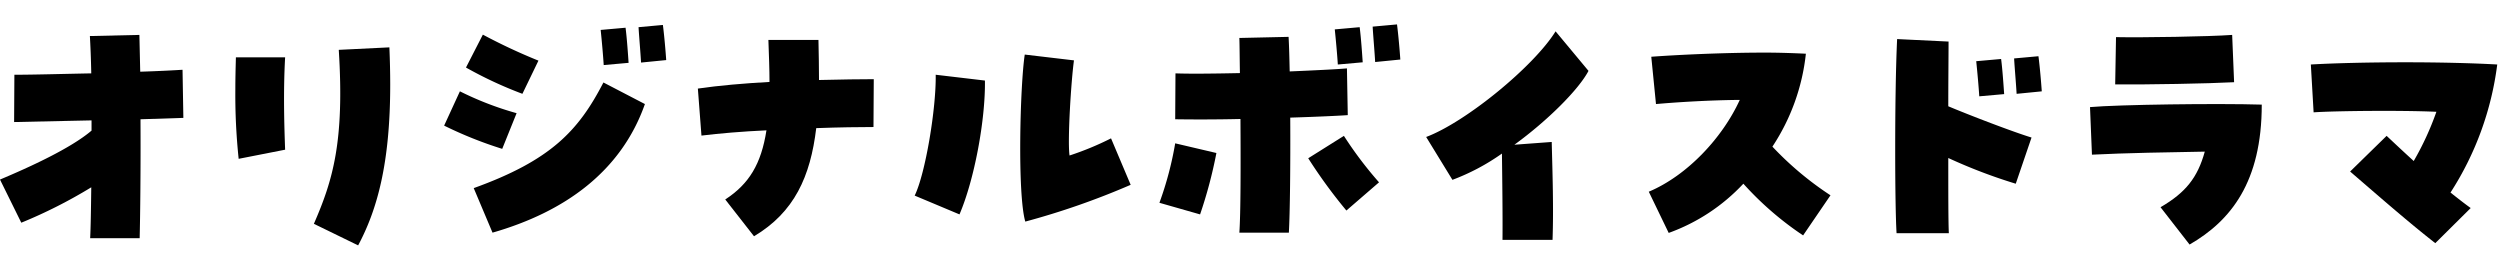
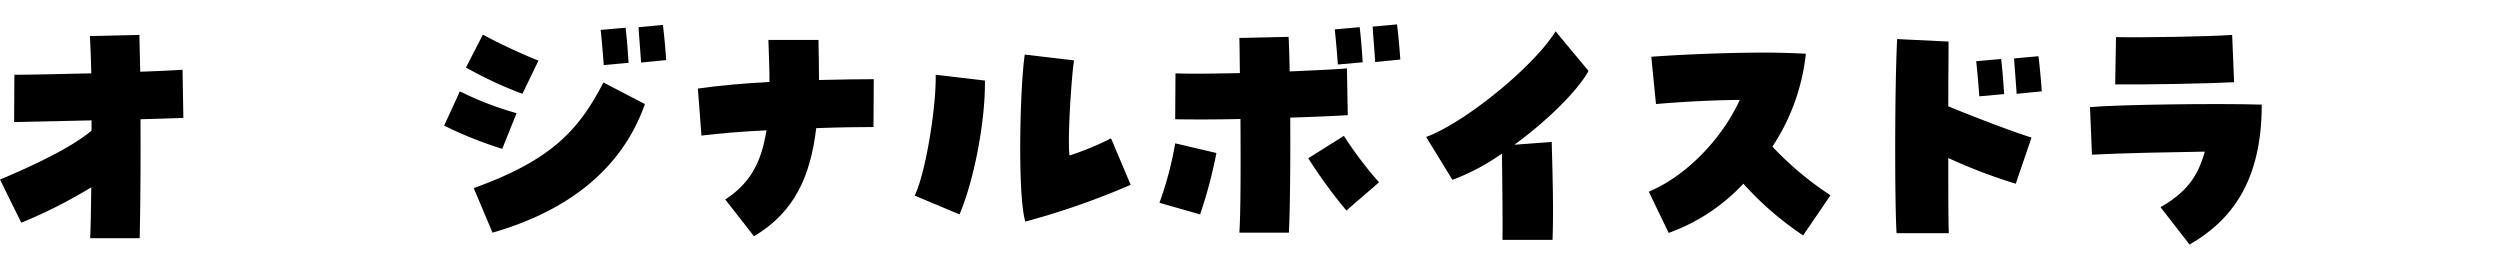
<svg xmlns="http://www.w3.org/2000/svg" width="452" height="48" viewBox="0 0 452 48">
  <defs>
    <clipPath id="clip-path">
      <rect id="長方形_617" data-name="長方形 617" width="452" height="48" transform="translate(523 564)" fill="none" stroke="#707070" stroke-width="1" />
    </clipPath>
  </defs>
  <g id="h3_voice" transform="translate(-523 -564)" clip-path="url(#clip-path)">
    <g id="グループ_106" data-name="グループ 106" transform="translate(109.011 -2957.435)">
      <path id="パス_492" data-name="パス 492" d="M430.49,3555.3a88.325,88.325,0,0,1-12.651,6.4l-3.85-7.8c5.35-2.25,12.8-5.65,16.551-8.85v-1.85l-14,.3.05-8.551c3.45,0,8.65-.15,13.9-.25-.051-2.65-.15-5-.25-6.75l8.95-.2.151,6.65c3.25-.1,6.05-.25,7.65-.35l.15,8.7-7.75.25c.049,8.7-.05,17.651-.151,21.5h-8.95C430.39,3562.6,430.439,3559.248,430.49,3555.3Z" />
-       <path id="パス_493" data-name="パス 493" d="M456.539,3537.6c0-1.951.05-3.9.1-5.8h8.9c-.351,6.25-.15,12.6,0,16.7l-8.4,1.65A110.283,110.283,0,0,1,456.539,3537.6Zm14.2,24.3c3.4-7.8,5.55-14.8,4.5-31.452l9.151-.45q.15,3.6.15,6.751c0,14.2-2.351,22.6-5.8,29.051Z" />
      <path id="パス_494" data-name="パス 494" d="M494.288,3544.147l2.851-6.2a57.042,57.042,0,0,0,10.251,3.951l-2.6,6.45A73.014,73.014,0,0,1,494.288,3544.147Zm3.95-10.5,3.051-5.95a102.253,102.253,0,0,0,10.051,4.7l-2.9,6A72.89,72.89,0,0,1,498.238,3533.646Zm1.4,21.8c14-5.051,18.951-10.4,23.451-19.1l7.5,3.9c-4.3,12.2-14.5,19.5-27.552,23.251Zm22.951-28.6,4.5-.4c.25,1.9.449,4.9.55,6.35l-4.5.4C523.04,3531.546,522.79,3528.746,522.59,3526.846Zm6.85-.5,4.4-.4c.25,1.9.5,4.85.6,6.35l-4.549.45C529.791,3530.9,529.541,3528.146,529.44,3526.346Z" />
      <path id="パス_495" data-name="パス 495" d="M545.113,3557.5c4.3-2.8,6.5-6.4,7.451-12.5-4.35.2-8.5.55-11.751.95l-.65-8.5c3.751-.55,8.351-.949,12.951-1.2,0-2.251-.1-4.8-.2-7.6h9.051c.05,2.55.1,4.95.1,7.25,4.051-.1,7.6-.149,9.9-.149l-.051,8.65c-2.5,0-6.25.05-10.351.2-1.049,8.751-3.95,15.2-11.25,19.551Z" />
      <path id="パス_496" data-name="パス 496" d="M579.364,3556.8c1.949-4,3.9-15.8,3.8-21.852l8.9,1.051c.1,7.1-1.9,17.9-4.6,24.2Zm19.9-25.5,8.9,1.05c-.5,3.5-1.2,14.551-.8,17.2a53.874,53.874,0,0,0,7.5-3.1l3.55,8.4a137.948,137.948,0,0,1-19.051,6.65C597.915,3556.548,598.415,3536.9,599.265,3531.3Z" />
      <path id="パス_497" data-name="パス 497" d="M623.613,3558.1a61.058,61.058,0,0,0,2.851-10.751l7.45,1.75a82.318,82.318,0,0,1-2.95,11.1Zm14.652-15.151c-4.25.1-8.5.1-11.8.05l.05-8.3c2.6.1,6.95.05,11.65-.05-.05-2.7-.05-4.9-.1-6.35l8.9-.2c.1,1.8.15,3.95.2,6.25,4.7-.2,8.7-.4,10.351-.55l.15,8.451c-1.4.1-5.451.3-10.4.45.05,8.55-.05,17.3-.25,20.8h-8.951C638.314,3560,638.314,3551.1,638.265,3542.947Zm12.251,7.1,6.45-4.05a69.391,69.391,0,0,0,6.35,8.4l-5.9,5.1A92.359,92.359,0,0,1,650.516,3550.047Zm4.8-23.3,4.5-.4c.25,1.9.451,4.9.551,6.35l-4.5.4C655.766,3531.446,655.516,3528.646,655.315,3526.746Zm6.851-.5,4.4-.4c.25,1.9.5,4.85.6,6.35l-4.55.45C662.516,3530.8,662.266,3528.046,662.166,3526.246Z" />
      <path id="パス_498" data-name="パス 498" d="M685.54,3549.2a39.356,39.356,0,0,1-8.951,4.75l-4.75-7.75c7.2-2.7,19.5-12.8,23.4-19.1l5.95,7.15c-1.75,3.351-7.4,9-13.4,13.351l6.75-.5c.15,5.95.351,11.951.15,17.7h-9.05C685.689,3560.5,685.59,3553.447,685.54,3549.2Z" />
      <path id="パス_499" data-name="パス 499" d="M729.19,3554.647a34.382,34.382,0,0,1-13.5,8.9l-3.6-7.45c7-2.951,13.35-9.8,16.451-16.6-5.45.05-11.2.4-15.15.75l-.851-8.551c4.7-.35,13.2-.75,20.5-.75,2.751,0,5.3.1,7.451.2a37.735,37.735,0,0,1-6.051,16.8,57.93,57.93,0,0,0,10.5,8.8l-4.95,7.25A57.213,57.213,0,0,1,729.19,3554.647Z" />
      <path id="パス_500" data-name="パス 500" d="M756.64,3548.7c0-7.15.1-15.051.349-20.2l9.3.45c0,2.65-.05,6.95-.05,11.7,3.8,1.6,11.75,4.651,15.051,5.651l-2.851,8.35a95.711,95.711,0,0,1-12.2-4.65c0,6.15,0,11.6.1,13.6h-9.45C756.739,3561.3,756.64,3555.348,756.64,3548.7Zm14.65-16.2,4.5-.4c.25,1.9.45,4.9.551,6.35l-4.5.4C771.74,3537.2,771.49,3534.4,771.29,3532.5Zm6.851-.5,4.4-.4c.25,1.9.5,4.85.6,6.35l-4.55.45C778.49,3536.546,778.24,3533.8,778.141,3532Z" />
      <path id="パス_501" data-name="パス 501" d="M804.614,3558.9c4.551-2.65,6.7-5.351,8-10.051-6.1.1-14.551.25-20.4.55l-.35-8.6c5-.45,23.051-.7,31.052-.45,0,14-5.6,21-13.051,25.3Zm-8.05-30.752c4.7.1,16.9-.1,21-.4l.35,8.55c-4.6.25-15.8.451-21.5.4Z" />
-       <path id="パス_502" data-name="パス 502" d="M838.89,3552.447l6.6-6.45c1.651,1.55,3.25,3.05,4.9,4.55a52.424,52.424,0,0,0,4.1-8.9c-6.6-.3-18.8-.149-22.2.1l-.5-8.651c4.3-.25,10.7-.4,17.1-.4,6.1,0,12.25.15,16.6.4a55.507,55.507,0,0,1-8.45,23.152c1.2.95,2.4,1.9,3.65,2.8l-6.4,6.35C849.44,3561.6,844.99,3557.7,838.89,3552.447Z" />
    </g>
  </g>
</svg>